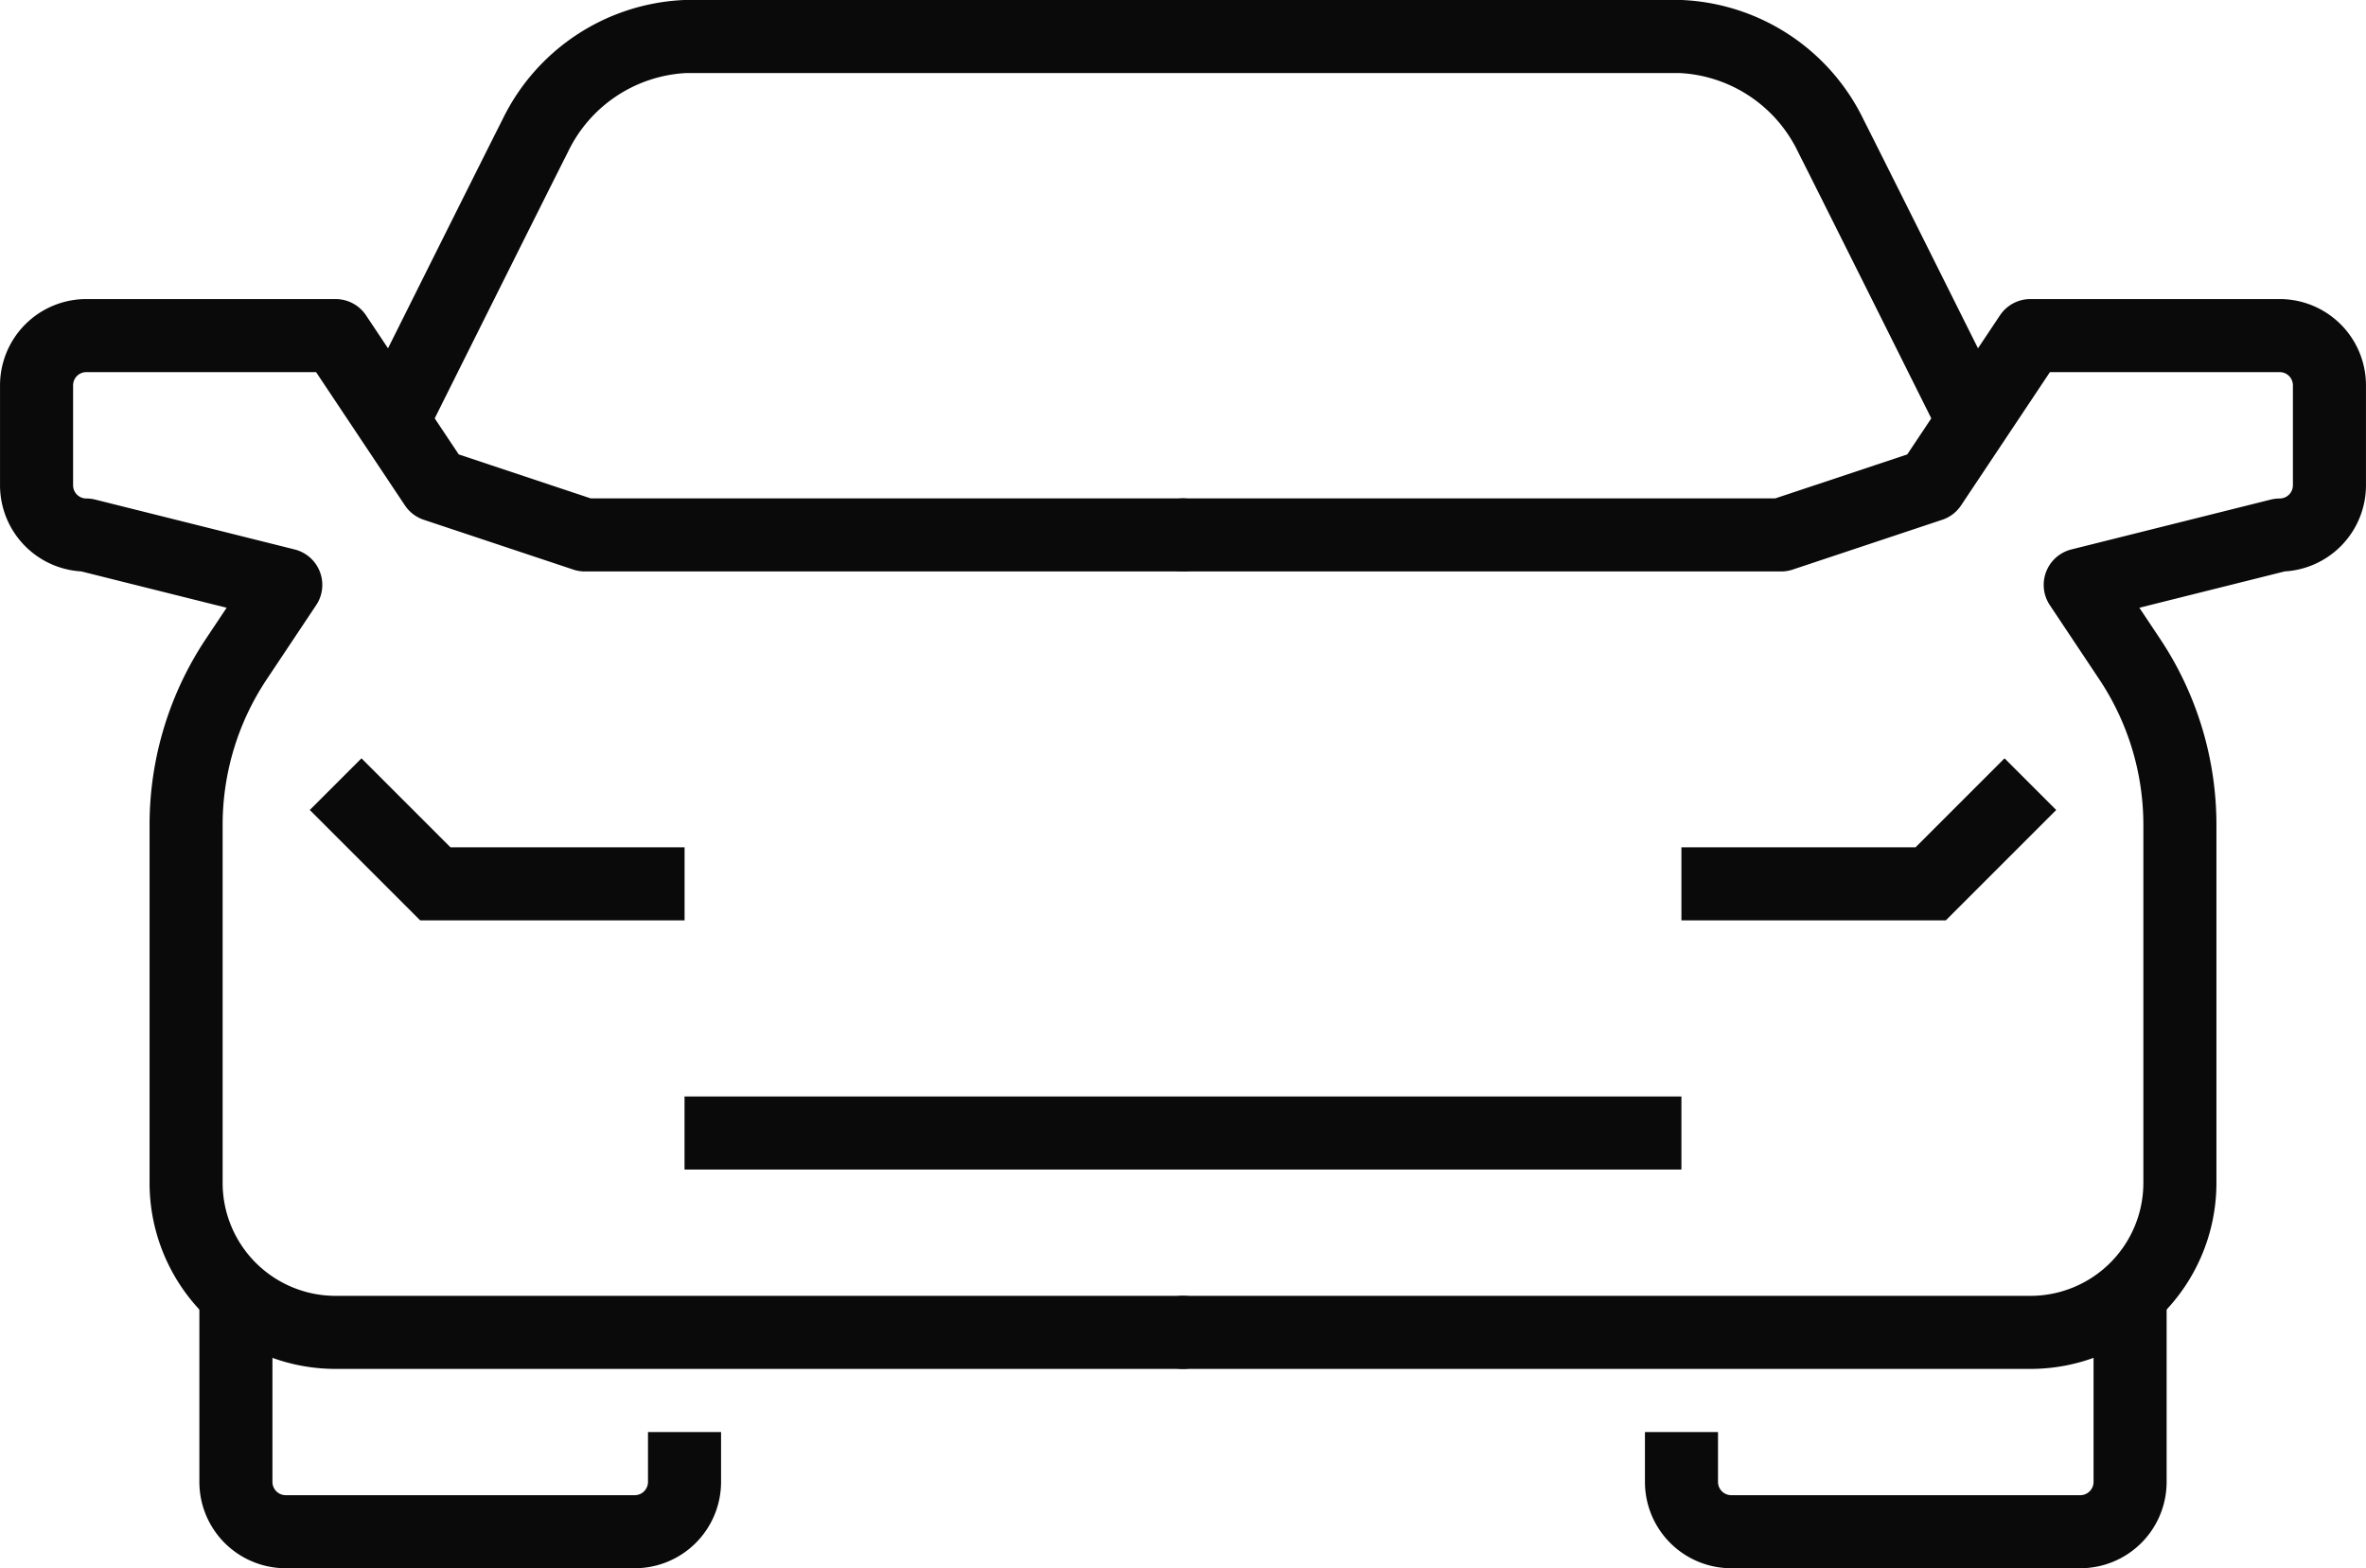
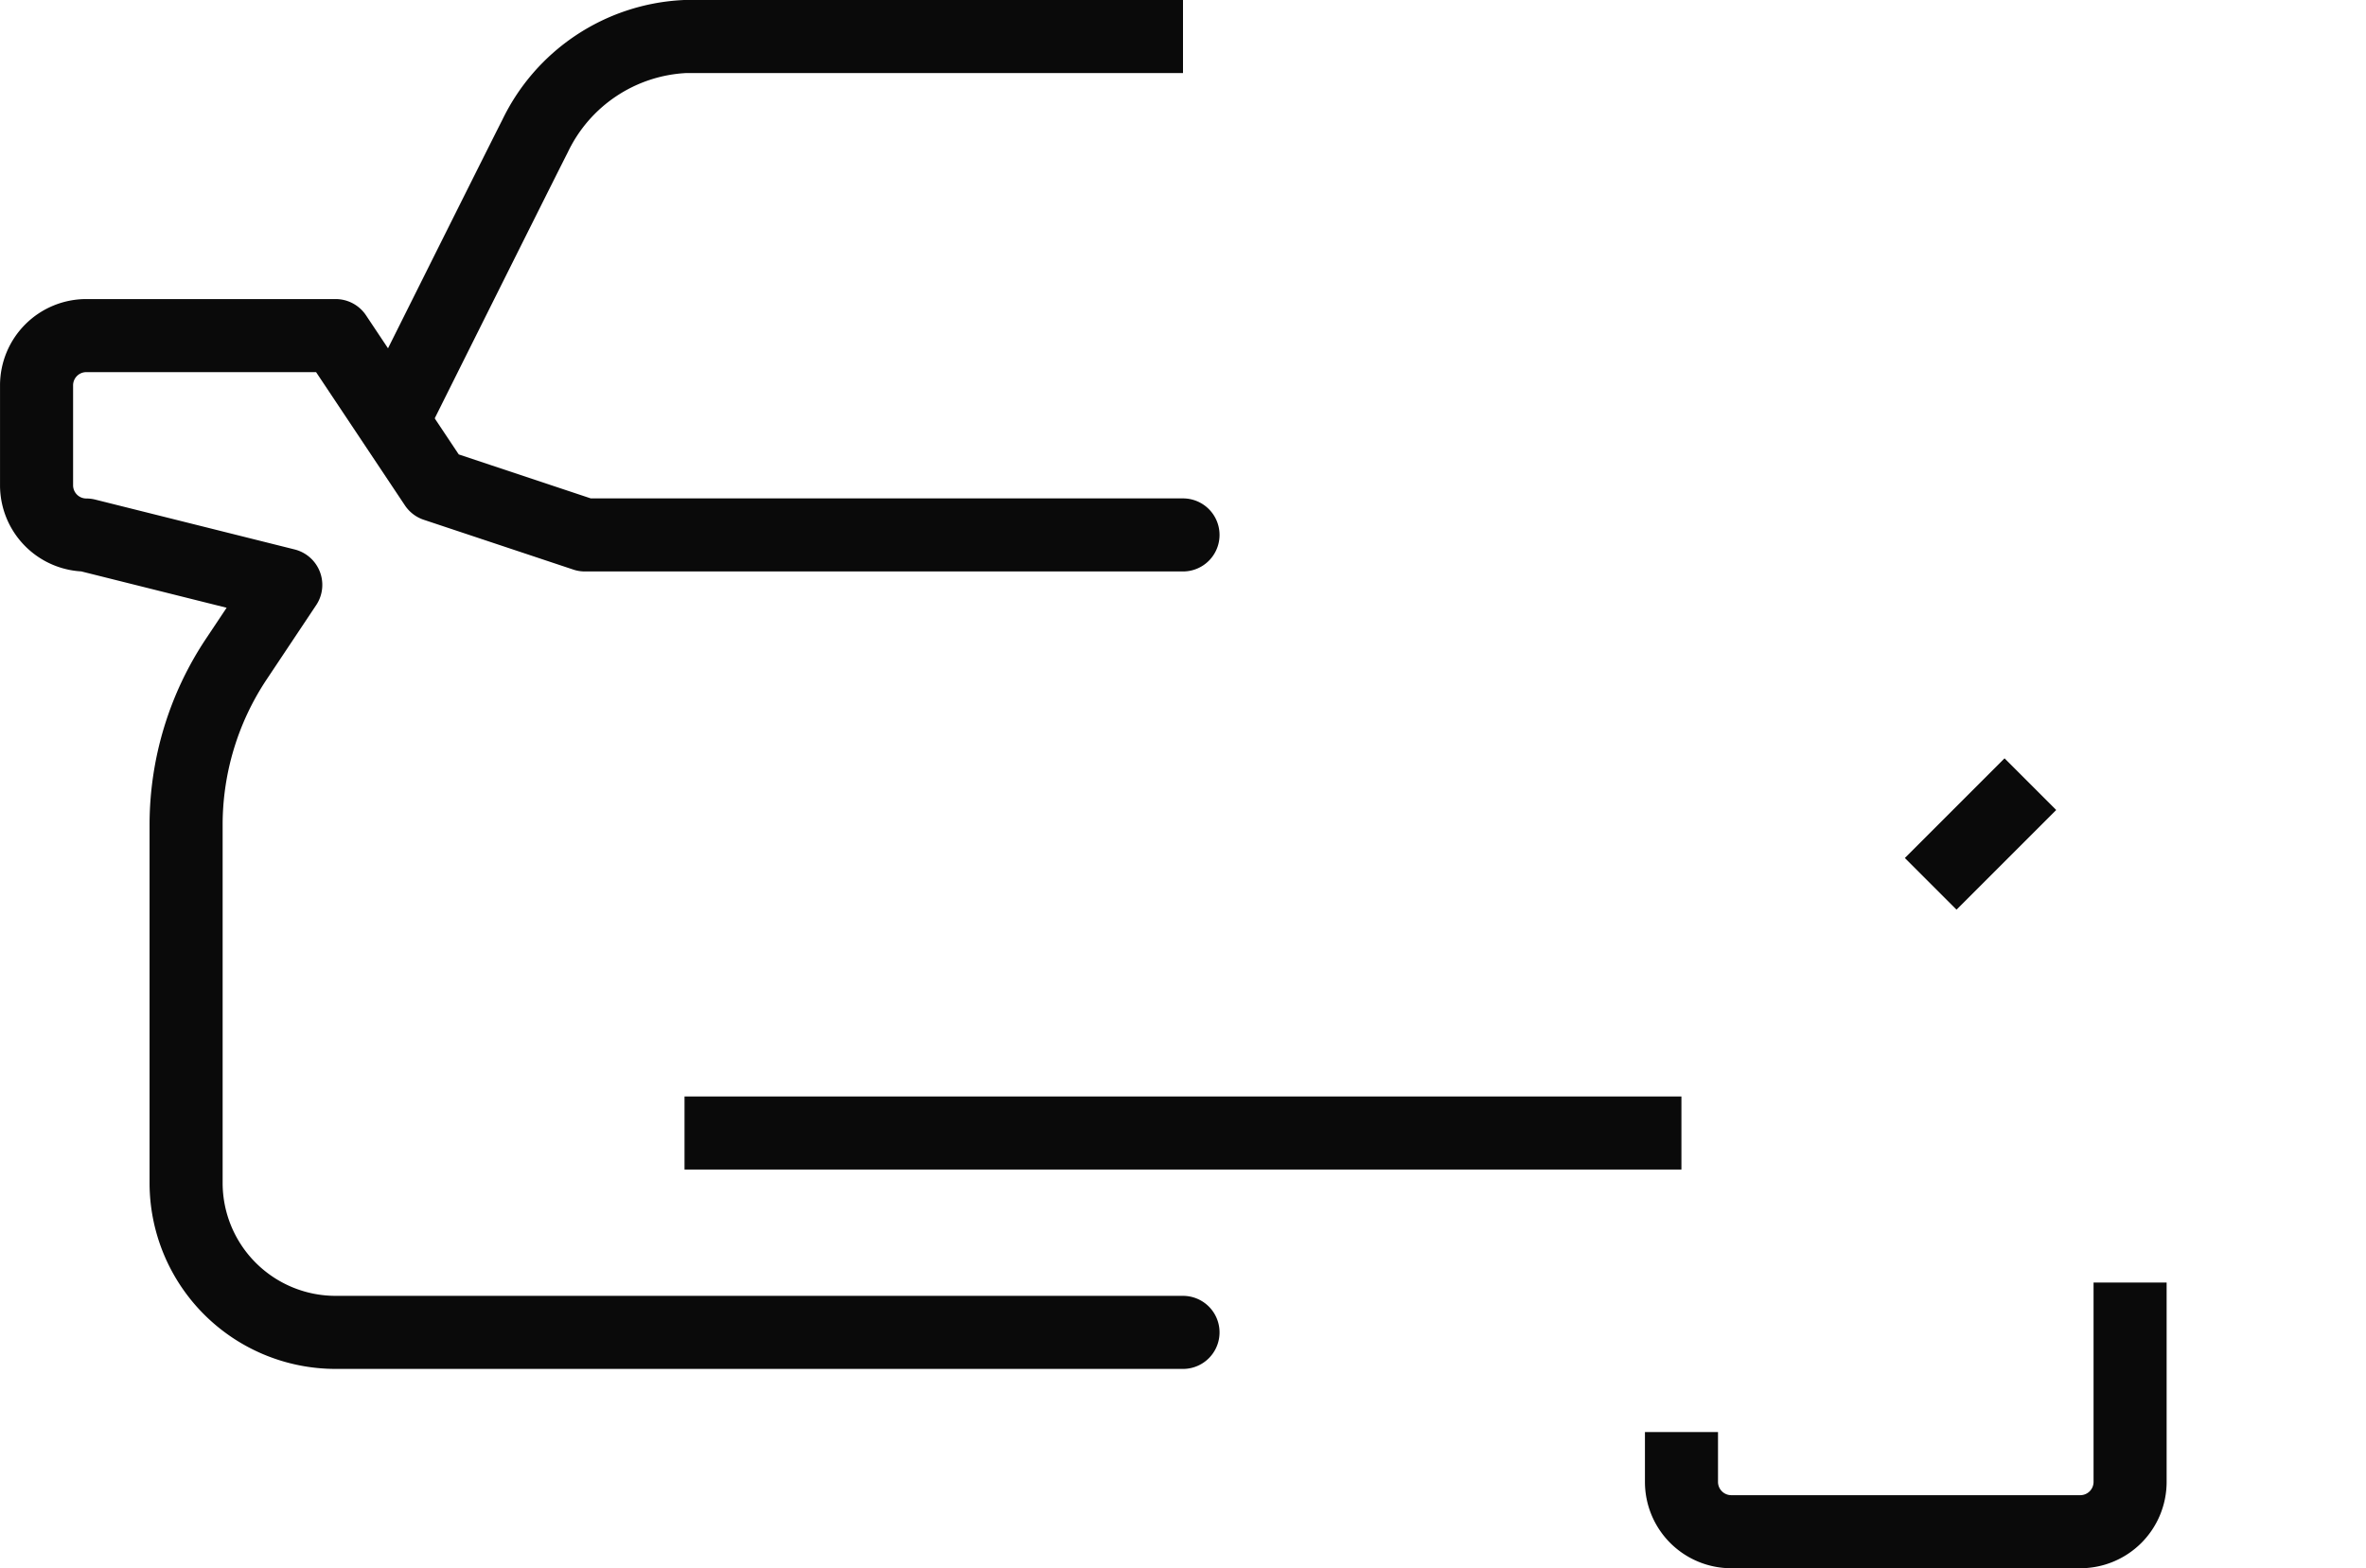
<svg xmlns="http://www.w3.org/2000/svg" width="45.884" height="30.417" viewBox="0 0 45.884 30.417">
  <defs>
    <clipPath id="clip-path">
      <rect id="Rectangle_5995" data-name="Rectangle 5995" width="45.884" height="30.417" transform="translate(0 0)" fill="none" stroke="#0a0a0a" stroke-width="1" />
    </clipPath>
  </defs>
  <g id="ico-car" transform="translate(0 0)">
    <g id="Group_7760" data-name="Group 7760" transform="translate(0 0)" clip-path="url(#clip-path)">
      <path id="Path_16243" data-name="Path 16243" d="M22.942,25.842H6.509a2.9,2.9,0,0,1-2.9-2.9V16a5.8,5.8,0,0,1,.974-3.217l.959-1.439-3.867-.967a.965.965,0,0,1-.966-.966V7.475a.965.965,0,0,1,.966-.966H6.509l1.933,2.9,2.9.966h11.6" fill="none" stroke="#0a0a0a" stroke-linecap="round" stroke-linejoin="round" stroke-width="1.417" />
-       <path id="Path_16244" data-name="Path 16244" d="M6.509,15.209l1.933,1.933h4.834" fill="none" stroke="#0a0a0a" stroke-miterlimit="10" stroke-width="1.417" />
-       <path id="Path_16245" data-name="Path 16245" d="M4.575,24.875v3.867a.966.966,0,0,0,.967.966h6.766a.966.966,0,0,0,.967-.966v-.967" fill="none" stroke="#0a0a0a" stroke-linejoin="round" stroke-width="1.417" />
-       <path id="Path_16246" data-name="Path 16246" d="M22.942,25.842H39.375a2.9,2.9,0,0,0,2.9-2.9V16a5.8,5.8,0,0,0-.974-3.217l-.959-1.439,3.867-.967a.965.965,0,0,0,.966-.966V7.475a.965.965,0,0,0-.966-.966H39.375l-1.933,2.9-2.9.966h-11.6" fill="none" stroke="#0a0a0a" stroke-linecap="round" stroke-linejoin="round" stroke-width="1.417" />
      <path id="Path_16247" data-name="Path 16247" d="M22.942.709H13.275a3.405,3.405,0,0,0-2.9,1.933c-.313.614-2.9,5.8-2.9,5.8" fill="none" stroke="#0a0a0a" stroke-miterlimit="10" stroke-width="1.417" />
-       <path id="Path_16248" data-name="Path 16248" d="M22.942.709h9.667a3.405,3.405,0,0,1,2.9,1.933c.313.614,2.9,5.8,2.9,5.8" fill="none" stroke="#0a0a0a" stroke-miterlimit="10" stroke-width="1.417" />
-       <path id="Path_16249" data-name="Path 16249" d="M39.375,15.209l-1.933,1.933H32.608" fill="none" stroke="#0a0a0a" stroke-miterlimit="10" stroke-width="1.417" />
+       <path id="Path_16249" data-name="Path 16249" d="M39.375,15.209l-1.933,1.933" fill="none" stroke="#0a0a0a" stroke-miterlimit="10" stroke-width="1.417" />
      <path id="Path_16250" data-name="Path 16250" d="M41.309,24.875v3.867a.966.966,0,0,1-.967.966H33.576a.966.966,0,0,1-.967-.966v-.967" fill="none" stroke="#0a0a0a" stroke-linejoin="round" stroke-width="1.417" />
      <line id="Line_525" data-name="Line 525" x2="19.333" transform="translate(13.275 21.975)" fill="none" stroke="#0a0a0a" stroke-miterlimit="10" stroke-width="1.417" />
    </g>
  </g>
</svg>